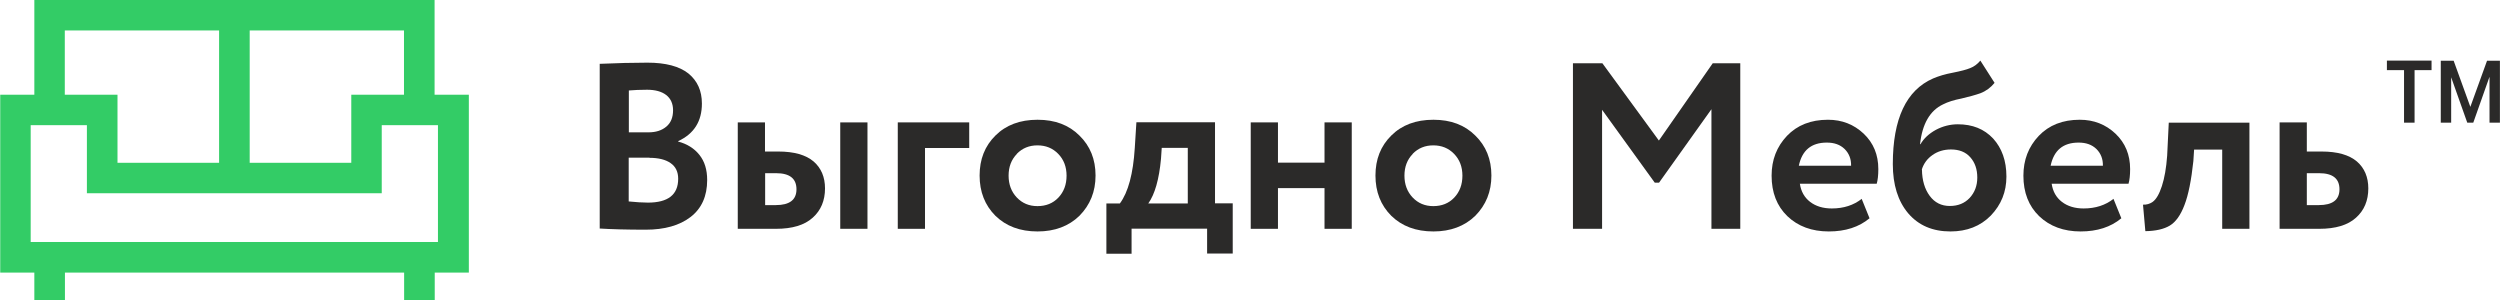
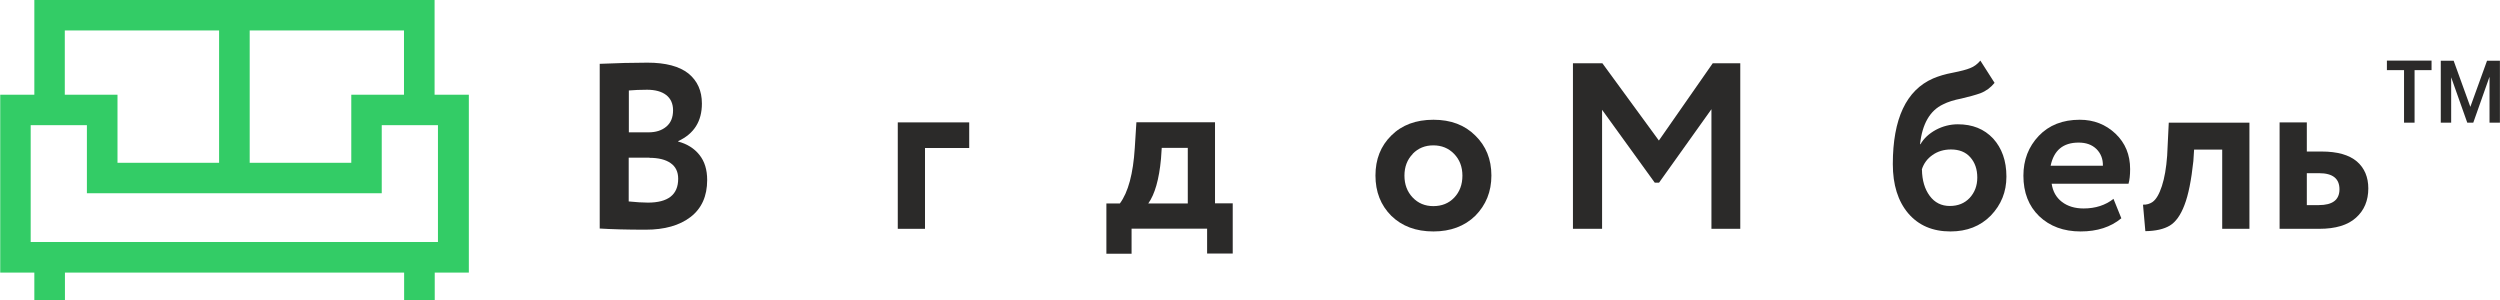
<svg xmlns="http://www.w3.org/2000/svg" xml:space="preserve" width="150.332mm" height="18.064mm" style="shape-rendering:geometricPrecision; text-rendering:geometricPrecision; image-rendering:optimizeQuality; fill-rule:evenodd; clip-rule:evenodd" viewBox="0 0 17074 2052">
  <defs>
    <style type="text/css">  .fil1 {fill:#33CC66} .fil0 {fill:#2B2A29;fill-rule:nonzero}  </style>
  </defs>
  <g id="Слой_x0020_1">
    <path class="fil0" d="M4095 1562l0 -1126c116,-5 225,-8 326,-8 125,0 218,25 280,74 61,50 92,118 92,205 0,122 -54,207 -162,257l0 3c61,16 110,47 145,91 36,45 53,102 53,172 0,110 -38,194 -113,252 -75,58 -178,87 -307,87 -129,0 -234,-3 -315,-8zm339 -485l-141 0 0 299c51,5 94,8 131,8 138,0 207,-54 207,-163 0,-47 -17,-83 -52,-107 -34,-24 -83,-36 -145,-36zm-16 -464c-47,0 -89,2 -124,5l0 286 134 0c51,0 91,-13 122,-39 31,-26 46,-63 46,-112 0,-45 -16,-80 -47,-104 -31,-24 -75,-36 -131,-36z" />
-     <path id="1" class="fil0" d="M5300 1563l-262 0 0 -727 186 0 0 199 90 0c109,0 189,23 242,68 52,45 78,107 78,184 0,83 -28,150 -84,200 -56,51 -140,76 -251,76zm624 0l-186 0 0 -727 186 0 0 727zm-625 -380l-74 0 0 218 73 0c94,0 141,-36 141,-108 0,-73 -46,-110 -139,-110z" />
    <polygon id="2" class="fil0" points="6317,1563 6131,1563 6131,836 6619,836 6619,1011 6317,1011 " />
-     <path id="3" class="fil0" d="M6798 1474c-72,-72 -108,-164 -108,-275 0,-111 36,-202 108,-273 72,-72 168,-108 288,-108 119,0 214,36 286,108 73,71 110,162 110,273 0,110 -37,201 -110,275 -73,71 -169,107 -286,107 -120,0 -215,-36 -288,-107zm147 -423c-38,39 -57,88 -57,149 0,60 19,110 56,149 37,39 84,59 141,59 58,0 106,-19 143,-58 37,-39 56,-89 56,-150 0,-60 -19,-110 -57,-149 -38,-39 -85,-58 -142,-58 -56,0 -103,19 -141,58z" />
    <path id="4" class="fil0" d="M7729 1733l-173 0 0 -343 92 0c57,-77 91,-203 102,-380l11 -175 537 0 0 554 121 0 0 343 -175 0 0 -170 -516 0 0 170zm205 -722l-5 74c-13,140 -42,242 -87,305l270 0 0 -380 -178 0z" />
-     <polygon id="5" class="fil0" points="9232,1563 9046,1563 9046,1285 8728,1285 8728,1563 8542,1563 8542,836 8728,836 8728,1111 9046,1111 9046,836 9232,836 " />
    <path id="6" class="fil0" d="M9502 1474c-72,-72 -108,-164 -108,-275 0,-111 36,-202 108,-273 72,-72 168,-108 288,-108 119,0 214,36 286,108 73,71 110,162 110,273 0,110 -37,201 -110,275 -73,71 -169,107 -286,107 -120,0 -215,-36 -288,-107zm147 -423c-38,39 -57,88 -57,149 0,60 19,110 56,149 37,39 84,59 141,59 58,0 106,-19 143,-58 37,-39 56,-89 56,-150 0,-60 -19,-110 -57,-149 -38,-39 -85,-58 -142,-58 -56,0 -103,19 -141,58z" />
    <polygon id="7" class="fil0" points="10942,1563 10743,1563 10743,432 10944,432 11330,960 11698,432 11886,432 11886,1563 11689,1563 11689,746 11331,1248 11302,1248 10942,750 " />
-     <path id="8" class="fil0" d="M12716 1360l53 131c-72,60 -165,90 -278,90 -116,0 -211,-35 -284,-105 -71,-69 -107,-161 -107,-276 0,-108 35,-198 105,-272 70,-73 163,-110 280,-110 96,0 177,32 244,95 67,64 100,144 100,242 0,43 -4,76 -11,100l-525 0c8,53 31,94 70,124 39,30 89,45 148,45 81,0 149,-22 205,-66zm-239 -386c-106,0 -169,53 -191,158l357 0c1,-46 -14,-84 -44,-114 -31,-30 -71,-44 -122,-44z" />
    <path id="9" class="fil0" d="M13526 414l97 152c-26,32 -58,56 -97,71 -34,12 -78,24 -129,36 -51,10 -93,23 -126,40 -89,42 -142,133 -157,272l3 0c23,-40 58,-72 105,-98 47,-25 98,-38 150,-38 100,0 180,32 241,97 60,66 91,152 91,260 0,105 -36,193 -107,267 -71,72 -163,108 -275,108 -122,0 -218,-41 -289,-124 -70,-83 -105,-195 -105,-336 0,-310 92,-505 275,-585 40,-17 84,-30 133,-39 55,-11 95,-21 121,-32 26,-10 49,-27 69,-51zm-399 745c1,73 19,133 53,179 34,46 80,69 137,69 56,0 101,-18 136,-55 34,-37 52,-83 52,-139 0,-57 -16,-103 -48,-139 -32,-36 -76,-53 -132,-53 -48,0 -91,13 -126,38 -36,25 -60,58 -73,99z" />
    <path id="10" class="fil0" d="M14436 1360l53 131c-72,60 -165,90 -278,90 -116,0 -211,-35 -284,-105 -71,-69 -107,-161 -107,-276 0,-108 35,-198 105,-272 70,-73 163,-110 280,-110 96,0 177,32 244,95 67,64 100,144 100,242 0,43 -4,76 -11,100l-525 0c8,53 31,94 70,124 39,30 89,45 148,45 81,0 149,-22 205,-66zm-239 -386c-106,0 -169,53 -191,158l357 0c1,-46 -14,-84 -44,-114 -31,-30 -71,-44 -122,-44z" />
    <path id="11" class="fil0" d="M15364 1563l-186 0 0 -541 -192 0 -5 78c-14,131 -34,232 -61,301 -26,69 -60,116 -100,140 -40,24 -96,37 -167,38l-16 -181c24,1 46,-5 66,-19 24,-17 45,-53 63,-108 18,-55 30,-124 36,-207l11 -226 551 0 0 727z" />
    <path id="12" class="fil0" d="M15842 1563l-272 0 0 -727 186 0 0 199 100 0c109,0 189,23 242,68 52,45 78,107 78,184 0,83 -28,150 -84,200 -56,51 -140,76 -251,76zm-2 -380l-84 0 0 218 82 0c94,0 141,-36 141,-108 0,-73 -46,-110 -139,-110z" />
    <path id="13" class="fil0" d="M17003 527l-110 311 -41 0 -110 -310 0 310 -71 0 0 -423 88 0 114 315 114 -315 88 0 0 423 -71 0 0 -311zm-395 -48l-116 0 0 359 -72 0 0 -359 -117 0 0 -65 305 0 0 65z" />
    <g id="_810821360">
      <g>
        <path class="fil1" d="M2967 647l0 -647 -2734 0 0 647 -233 0 0 1215 233 0 0 189 209 0 0 -189 2317 0 0 189 209 0 0 -189 233 0 0 -1215 -233 0zm-1263 -439l1054 0 0 439 -360 0 0 465 -694 0 0 -904zm-1263 0l1054 0 0 904 -694 0 0 -465 -360 0 0 -439zm2549 1445l-2782 0 0 -798 384 0 0 465 2014 0 0 -465 384 0 0 798z" />
      </g>
    </g>
  </g>
</svg>